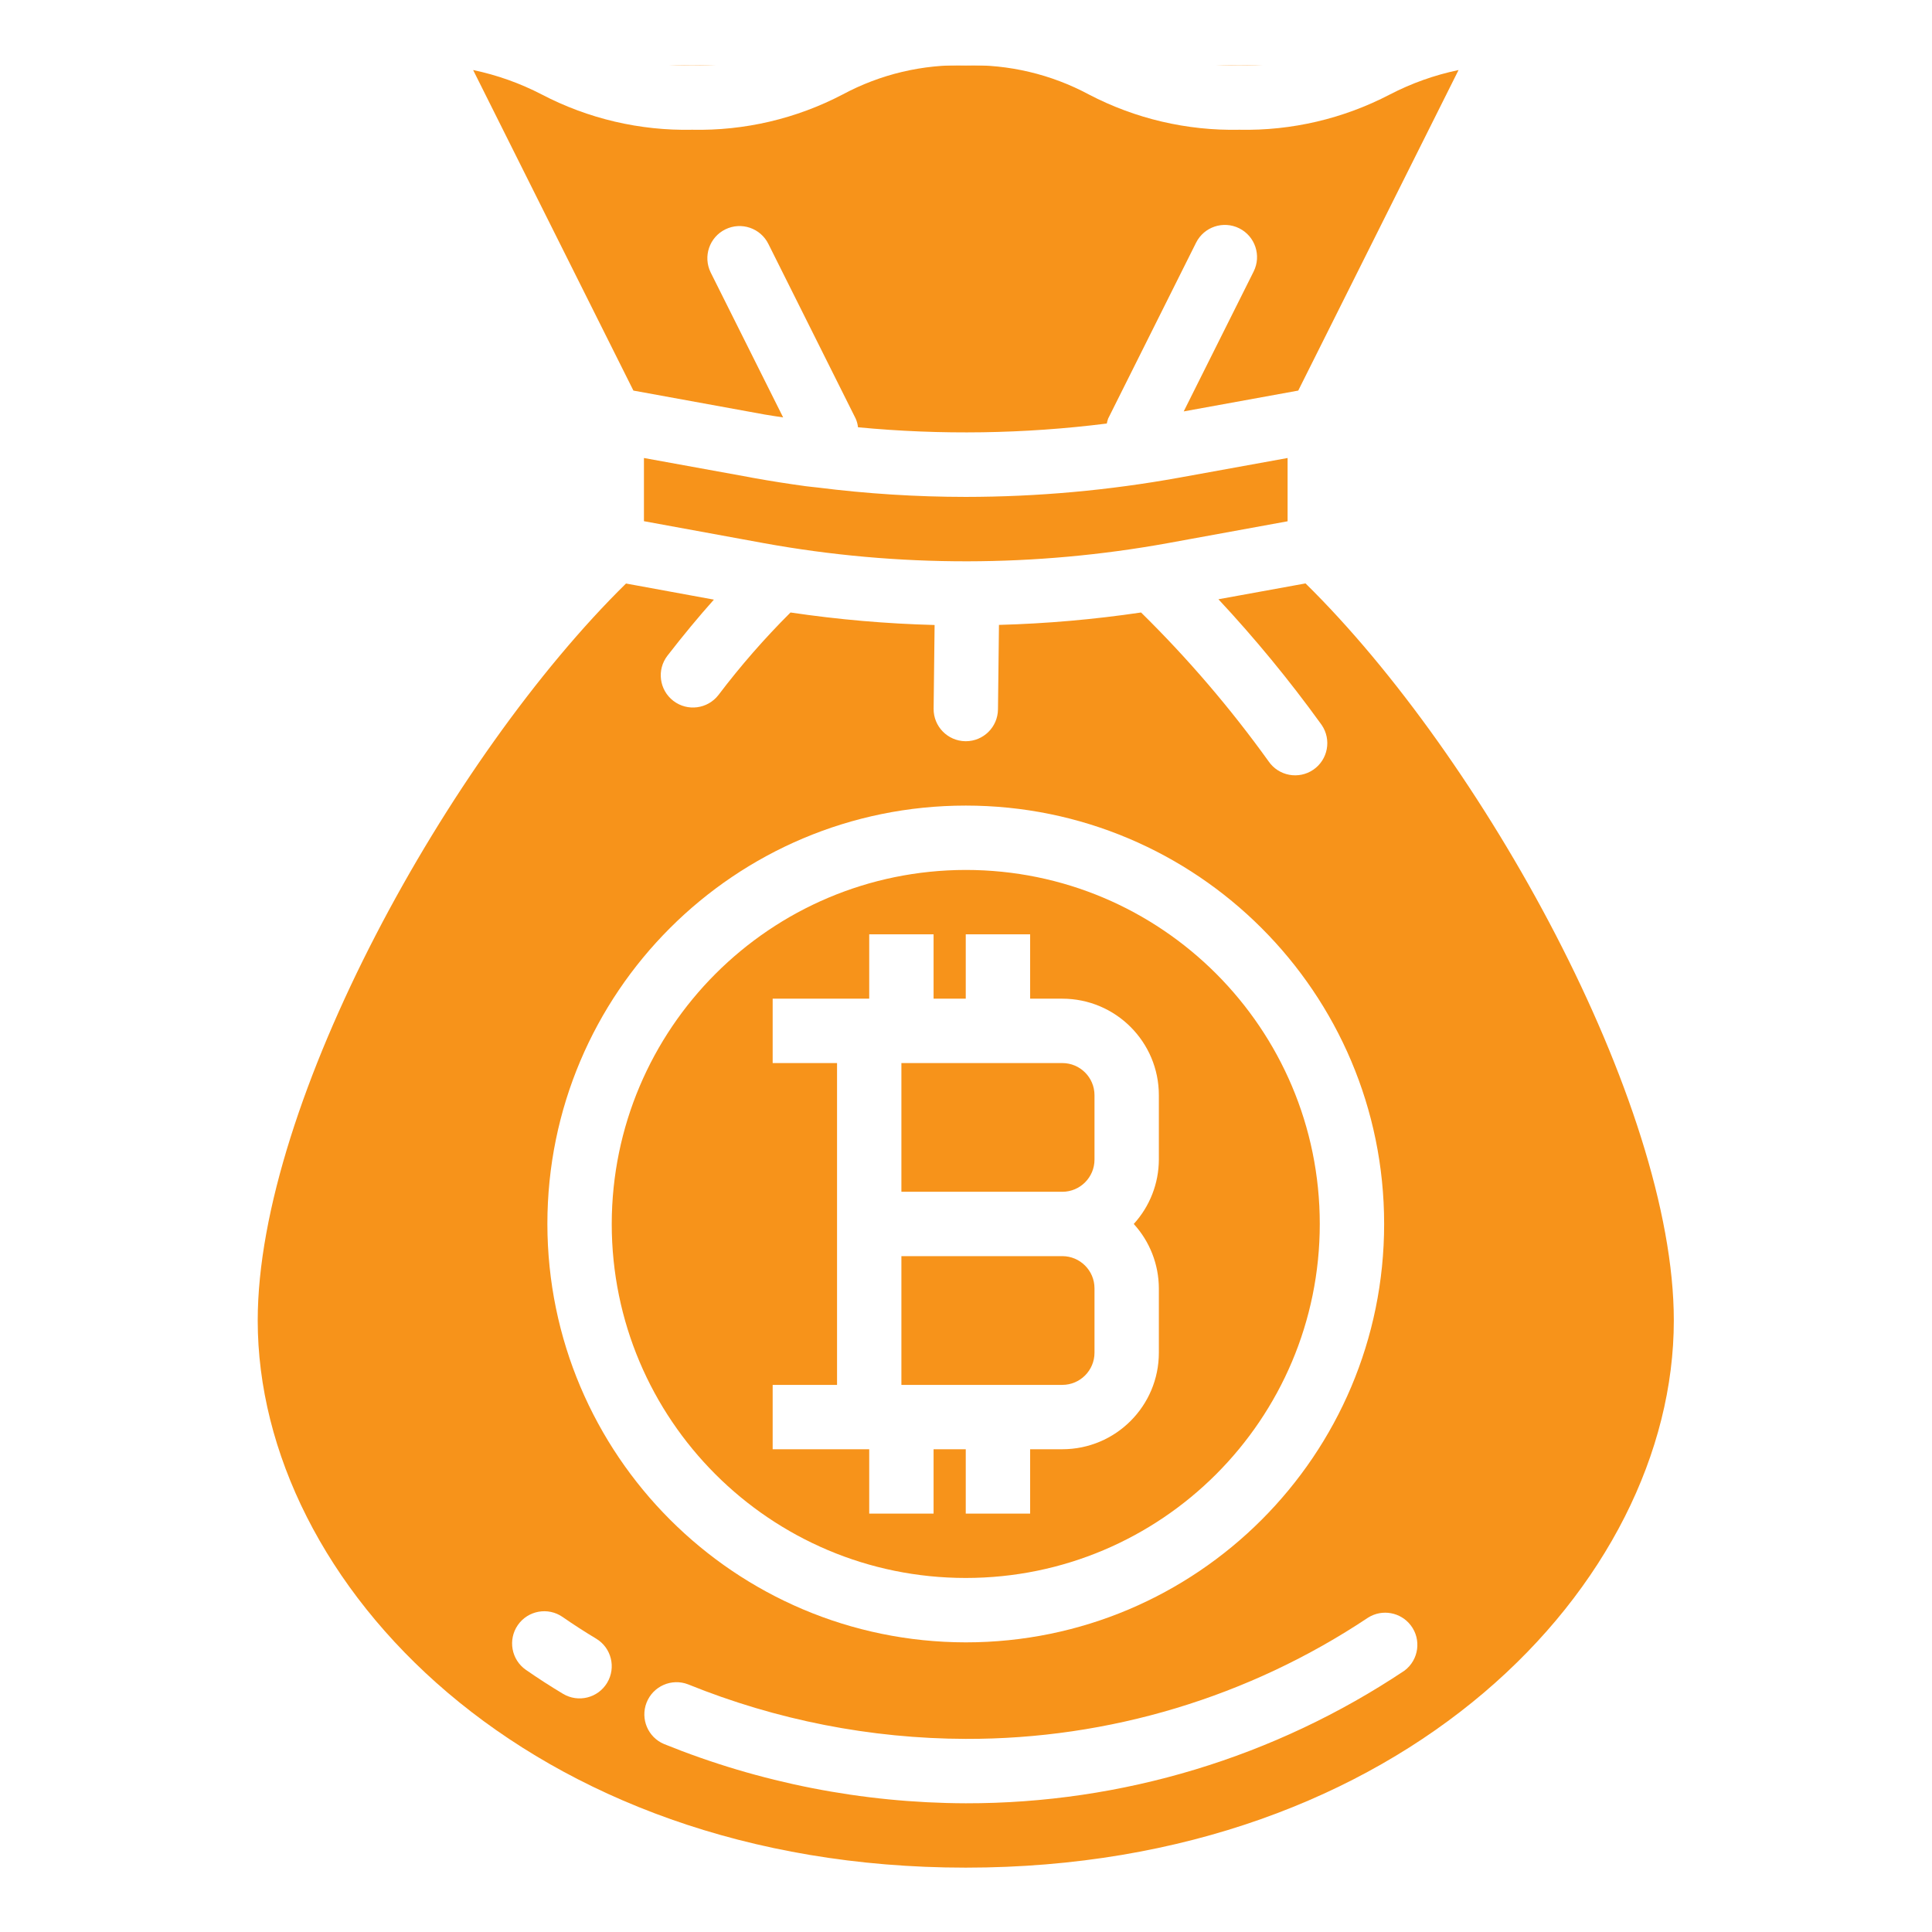
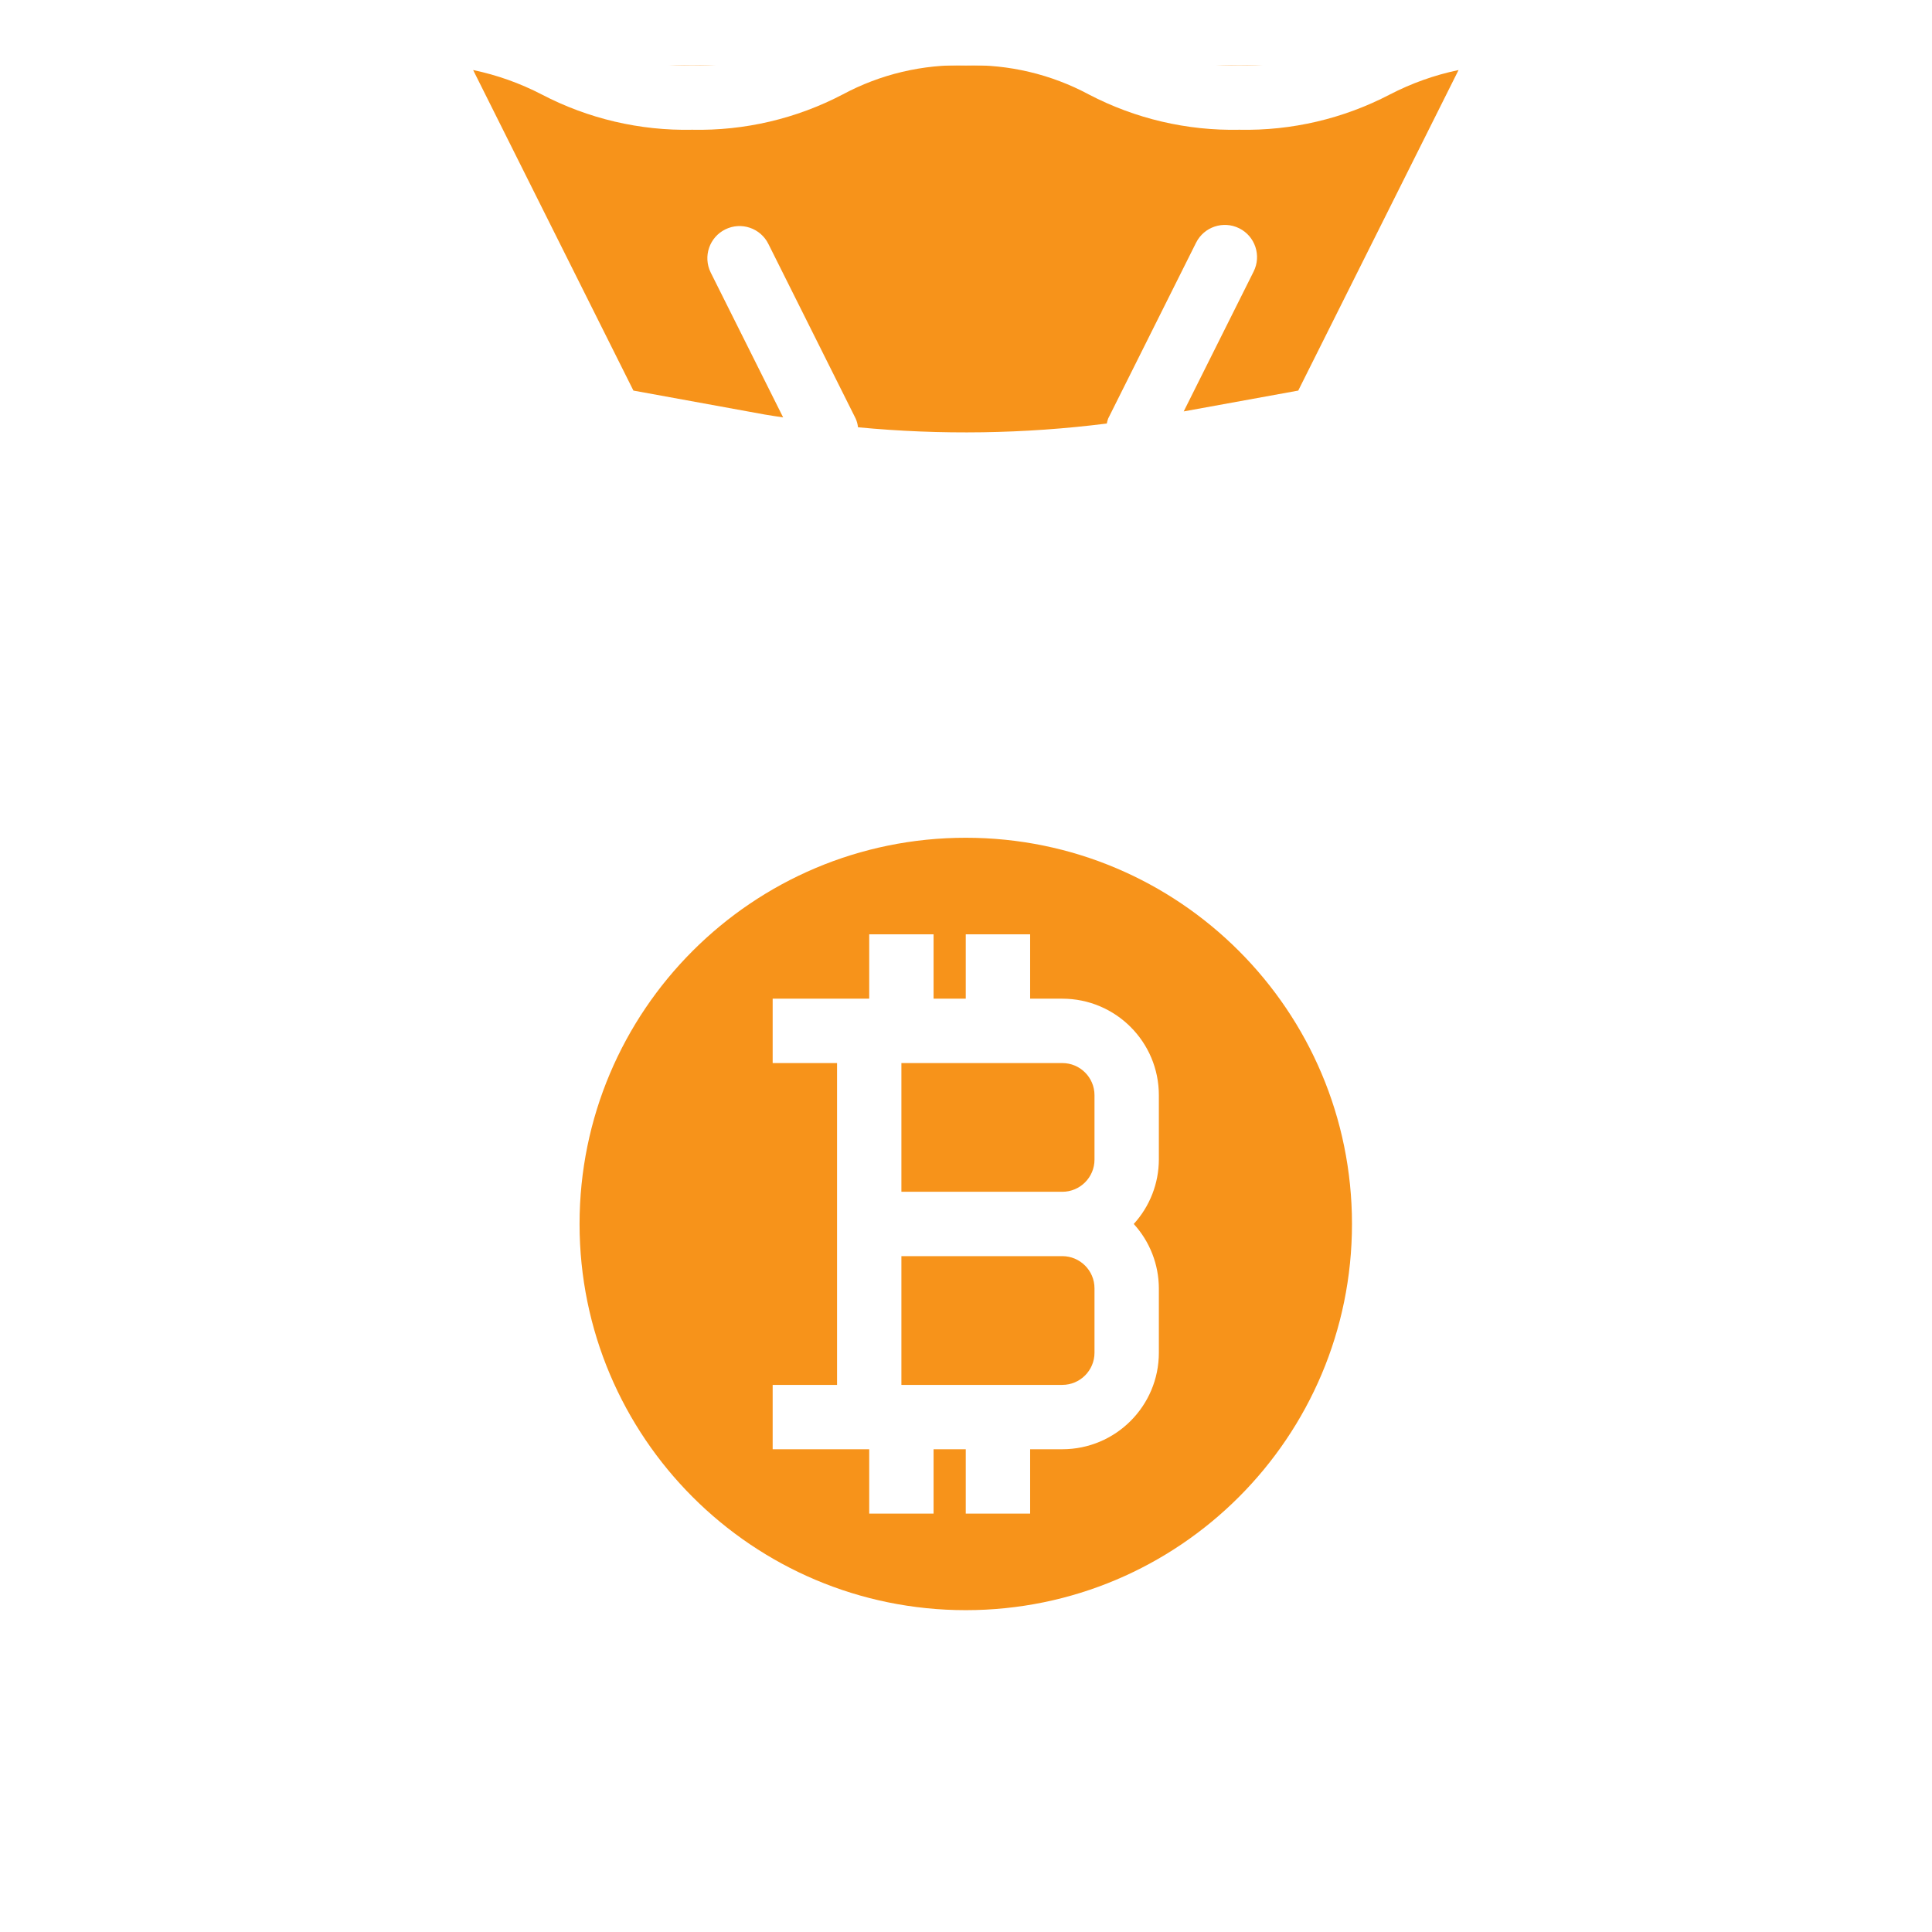
<svg xmlns="http://www.w3.org/2000/svg" width="375pt" zoomAndPan="magnify" viewBox="0 0 375 375" height="375pt" preserveAspectRatio="xMidYMid meet" version="1.2">
  <defs>
    <clipPath id="clip1">
      <path d="M 37.5 0 L 337.5 0 L 337.5 375 L 37.5 375 Z M 37.5 0" />
    </clipPath>
  </defs>
  <g id="surface1">
    <rect x="0" width="375" y="0" height="375" style="fill:rgb(100%,100%,100%);fill-opacity:1;stroke:none;" />
-     <rect x="0" width="375" y="0" height="375" style="fill:rgb(100%,100%,100%);fill-opacity:1;stroke:none;" />
    <path style="stroke:none;fill-rule:nonzero;fill:rgb(96.86%,57.649%,10.199%);fill-opacity:1;" d="M 147.227 86.59 C 173.828 91.398 201.078 91.398 227.684 86.59 L 228.309 86.465 L 256.168 81.402 L 290.527 12.688 L 84.383 12.688 L 118.742 81.402 L 146.602 86.465 Z M 237.734 49.906 L 220.664 84.039 Z M 160.488 84.039 L 143.551 50.168 Z M 160.488 84.039" />
-     <path style="stroke:none;fill-rule:nonzero;fill:rgb(96.86%,57.649%,10.199%);fill-opacity:1;" d="M 43.781 256.312 C 43.781 325.34 118.426 368.75 187.453 368.75 C 256.48 368.75 331.129 325.34 331.129 256.312 C 331.129 211.582 292.523 141.496 255.418 106.512 L 227.684 111.574 C 214.488 113.957 201.109 115.16 187.703 115.172 L 187.453 137.621 L 187.723 115.172 C 174.145 115.191 160.586 113.992 147.223 111.574 L 119.488 106.512 C 82.387 141.496 43.781 211.582 43.781 256.312 Z M 105.625 318.992 C 107.832 320.527 110.129 322.004 112.492 323.414 C 110.145 321.988 107.855 320.516 105.625 318.992 Z M 187.453 343.766 C 168.184 343.699 149.102 339.949 131.234 332.727 C 149.102 339.949 168.184 343.699 187.453 343.766 C 216.5 343.789 244.898 335.215 269.078 319.117 C 244.906 335.215 216.5 343.789 187.453 343.766 Z M 251.277 144.098 C 243.219 132.852 234.148 122.363 224.188 112.762 C 234.148 122.363 243.219 132.852 251.277 144.098 Z M 150.723 112.762 C 144.832 118.422 139.406 124.527 134.48 131.047 C 139.406 124.527 144.84 118.422 150.723 112.762 Z M 187.453 162.609 C 228.852 162.609 262.418 196.172 262.418 237.57 C 262.418 278.969 228.852 312.531 187.453 312.531 C 146.059 312.531 112.492 278.965 112.492 237.57 C 112.492 196.172 146.059 162.609 187.453 162.609 Z M 187.453 162.609" />
-     <path style="stroke:none;fill-rule:nonzero;fill:rgb(96.86%,57.649%,10.199%);fill-opacity:1;" d="M 187.723 115.172 C 201.129 115.16 214.512 113.957 227.699 111.574 L 255.438 106.512 L 256.168 106.387 L 256.168 81.402 L 228.309 86.465 L 227.684 86.59 C 201.082 91.398 173.832 91.398 147.227 86.59 L 146.602 86.465 L 118.742 81.402 L 118.742 106.387 L 119.492 106.512 L 147.227 111.574 C 160.59 113.992 174.145 115.195 187.723 115.172 Z M 187.723 115.172" />
-     <path style="stroke:none;fill-rule:nonzero;fill:rgb(96.86%,57.649%,10.199%);fill-opacity:1;" d="M 187.453 312.531 C 228.852 312.531 262.418 278.965 262.418 237.57 C 262.418 196.172 228.852 162.609 187.453 162.609 C 146.059 162.609 112.492 196.172 112.492 237.57 C 112.492 278.969 146.059 312.531 187.453 312.531 Z M 149.973 200.09 L 206.195 200.09 C 213.098 200.09 218.688 205.68 218.688 212.582 L 218.688 225.078 C 218.688 231.98 213.098 237.57 206.195 237.57 C 213.098 237.57 218.688 243.16 218.688 250.062 L 218.688 262.555 C 218.688 269.457 213.098 275.051 206.195 275.051 L 168.715 275.051 L 168.715 200.09 Z M 149.973 200.09" />
+     <path style="stroke:none;fill-rule:nonzero;fill:rgb(96.86%,57.649%,10.199%);fill-opacity:1;" d="M 187.453 312.531 C 228.852 312.531 262.418 278.965 262.418 237.57 C 262.418 196.172 228.852 162.609 187.453 162.609 C 146.059 162.609 112.492 196.172 112.492 237.57 C 112.492 278.969 146.059 312.531 187.453 312.531 Z M 149.973 200.09 L 206.195 200.09 C 213.098 200.09 218.688 205.68 218.688 212.582 L 218.688 225.078 C 218.688 231.98 213.098 237.57 206.195 237.57 C 213.098 237.57 218.688 243.16 218.688 250.062 C 218.688 269.457 213.098 275.051 206.195 275.051 L 168.715 275.051 L 168.715 200.09 Z M 149.973 200.09" />
    <path style="stroke:none;fill-rule:nonzero;fill:rgb(96.86%,57.649%,10.199%);fill-opacity:1;" d="M 206.195 237.57 C 213.098 237.57 218.688 231.98 218.688 225.078 L 218.688 212.582 C 218.688 205.68 213.098 200.09 206.195 200.09 L 168.715 200.09 L 168.715 237.57 Z M 206.195 237.57" />
    <path style="stroke:none;fill-rule:nonzero;fill:rgb(96.86%,57.649%,10.199%);fill-opacity:1;" d="M 168.715 275.051 L 206.195 275.051 C 213.098 275.051 218.688 269.461 218.688 262.559 L 218.688 250.062 C 218.688 243.16 213.098 237.57 206.195 237.57 L 168.715 237.57 Z M 168.715 275.051" />
    <g clip-rule="nonzero" clip-path="url(#clip1)">
      <path style="stroke:none;fill-rule:nonzero;fill:rgb(100%,100%,100%);fill-opacity:1;" d="M 262.418 104.68 L 262.418 82.879 L 299.27 9.234 C 299.27 9.172 299.27 9.109 299.32 9.047 C 299.465 8.664 299.57 8.266 299.637 7.859 C 299.762 7.453 299.852 7.039 299.887 6.613 C 299.887 6.539 299.926 6.492 299.926 6.422 C 299.887 6.129 299.832 5.844 299.754 5.555 C 299.707 5.105 299.621 4.66 299.484 4.23 C 299.328 3.875 299.133 3.531 298.91 3.211 C 298.719 2.855 298.492 2.52 298.234 2.203 C 297.914 1.902 297.57 1.633 297.195 1.402 C 296.973 1.191 296.727 1 296.473 0.832 C 296.41 0.832 296.348 0.832 296.285 0.781 C 295.902 0.641 295.508 0.531 295.109 0.465 C 294.703 0.34 294.285 0.25 293.859 0.215 C 293.766 0.23 293.707 0.195 293.648 0.195 C 283.484 -0.02 273.434 2.352 264.434 7.066 C 257.098 10.988 248.867 12.934 240.551 12.688 C 232.23 12.934 223.992 10.996 216.652 7.066 C 207.656 2.352 197.609 -0.012 187.453 0.195 C 177.297 -0.02 167.25 2.352 158.25 7.066 C 150.918 10.996 142.676 12.938 134.355 12.688 C 126.043 12.934 117.801 10.996 110.469 7.066 C 101.469 2.352 91.426 -0.02 81.258 0.195 C 81.199 0.195 81.141 0.23 81.082 0.23 C 80.656 0.27 80.238 0.355 79.828 0.48 C 79.43 0.551 79.035 0.656 78.652 0.801 C 78.594 0.801 78.527 0.801 78.469 0.852 C 78.211 1.02 77.969 1.211 77.742 1.418 C 77.367 1.652 77.023 1.918 76.707 2.227 C 76.453 2.539 76.219 2.875 76.031 3.23 C 75.809 3.547 75.613 3.891 75.457 4.25 C 75.316 4.68 75.234 5.125 75.188 5.57 C 75.105 5.863 75.051 6.148 75.016 6.441 C 75.016 6.508 75.051 6.559 75.051 6.629 C 75.086 7.051 75.176 7.473 75.301 7.879 C 75.367 8.285 75.477 8.684 75.617 9.062 C 75.652 9.129 75.617 9.188 75.668 9.254 L 112.492 82.879 L 112.492 104.68 C 76.48 140.211 37.531 209.68 37.531 256.312 C 37.531 329.621 115.352 375 187.453 375 C 259.555 375 337.375 329.621 337.375 256.312 C 337.379 209.68 298.426 140.211 262.418 104.68 Z M 124.988 88.898 L 145.375 92.602 L 146.117 92.746 C 149.543 93.367 152.973 93.902 156.406 94.371 C 157.188 94.477 157.965 94.539 158.746 94.633 C 168.262 95.832 177.855 96.445 187.453 96.449 C 201.367 96.438 215.25 95.184 228.938 92.703 L 249.922 88.898 L 249.922 101.18 L 226.57 105.441 C 213.789 107.75 200.828 108.926 187.84 108.949 L 187.664 108.949 C 174.461 108.961 161.293 107.789 148.309 105.434 L 124.988 101.164 Z M 134.359 25.184 C 144.508 25.398 154.551 23.051 163.555 18.34 C 170.887 14.402 179.125 12.449 187.453 12.688 C 195.777 12.457 204.016 14.406 211.348 18.34 C 220.348 23.043 230.395 25.398 240.551 25.184 C 250.711 25.398 260.758 23.043 269.77 18.34 C 273.977 16.16 278.461 14.562 283.105 13.594 L 251.988 75.812 L 229.758 79.855 L 243.332 52.699 C 244.871 49.613 243.625 45.855 240.539 44.316 C 237.453 42.773 233.699 44.023 232.156 47.109 L 215.09 81.246 C 214.98 81.559 214.891 81.883 214.828 82.207 C 198.805 84.227 182.613 84.469 166.539 82.934 C 166.473 82.352 166.324 81.785 166.086 81.246 L 149.156 47.375 C 147.637 44.277 143.895 42.996 140.797 44.516 C 137.699 46.031 136.418 49.773 137.938 52.875 C 137.953 52.906 137.969 52.93 137.98 52.961 L 152.008 81.02 C 150.824 80.828 149.645 80.676 148.465 80.465 L 122.945 75.812 L 91.836 13.594 C 96.473 14.562 100.953 16.16 105.16 18.34 C 114.164 23.043 124.207 25.398 134.359 25.184 Z M 187.453 362.508 C 102.566 362.508 50.023 307.383 50.023 256.312 C 50.023 213.91 87.293 146.863 121.508 113.262 L 138.566 116.387 C 135.594 119.715 132.59 123.344 129.547 127.273 C 127.441 130.008 127.961 133.93 130.695 136.035 C 133.434 138.141 137.355 137.621 139.461 134.887 C 143.746 129.234 148.414 123.887 153.438 118.883 C 162.699 120.258 172.047 121.07 181.406 121.312 L 181.215 137.547 C 181.172 140.996 183.938 143.824 187.387 143.871 L 187.457 143.871 C 190.883 143.871 193.664 141.121 193.707 137.699 L 193.898 121.293 C 203.133 121.043 212.34 120.234 221.48 118.883 C 230.539 127.789 238.82 137.457 246.234 147.777 C 248.184 150.621 252.074 151.344 254.918 149.398 C 257.762 147.449 258.484 143.555 256.535 140.715 C 256.469 140.613 256.398 140.52 256.328 140.426 C 250.227 131.984 243.602 123.934 236.496 116.316 L 253.402 113.242 C 287.613 146.848 324.887 213.906 324.887 256.309 C 324.883 307.383 272.344 362.508 187.453 362.508 Z M 187.453 362.508" />
    </g>
    <path style="stroke:none;fill-rule:nonzero;fill:rgb(100%,100%,100%);fill-opacity:1;" d="M 115.703 318.055 C 113.477 316.719 111.312 315.32 109.207 313.859 C 106.375 311.887 102.48 312.59 100.512 315.422 C 98.547 318.262 99.246 322.152 102.082 324.121 C 104.41 325.738 106.809 327.289 109.277 328.766 C 112.238 330.543 116.074 329.586 117.848 326.625 C 119.621 323.664 118.668 319.828 115.703 318.055 Z M 115.703 318.055" />
    <path style="stroke:none;fill-rule:nonzero;fill:rgb(100%,100%,100%);fill-opacity:1;" d="M 265.539 313.984 C 242.426 329.398 215.238 337.594 187.453 337.516 C 168.98 337.465 150.695 333.871 133.574 326.938 C 130.359 325.688 126.742 327.281 125.492 330.496 C 124.27 333.645 125.77 337.195 128.879 338.512 C 147.488 346.055 167.375 349.957 187.453 350.016 C 217.773 350.066 247.438 341.098 272.641 324.246 C 275.387 322.156 275.926 318.238 273.84 315.492 C 271.879 312.914 268.281 312.258 265.539 313.984 Z M 265.539 313.984" />
-     <path style="stroke:none;fill-rule:nonzero;fill:rgb(100%,100%,100%);fill-opacity:1;" d="M 187.453 318.781 C 232.305 318.781 268.66 282.422 268.66 237.57 C 268.66 192.715 232.305 156.363 187.453 156.363 C 142.602 156.363 106.246 192.719 106.246 237.57 C 106.297 282.398 142.625 318.73 187.453 318.781 Z M 187.453 168.855 C 225.402 168.855 256.168 199.621 256.168 237.57 C 256.168 275.52 225.402 306.281 187.453 306.281 C 149.504 306.281 118.738 275.52 118.738 237.57 C 118.785 199.641 149.527 168.898 187.453 168.855 Z M 187.453 168.855" />
    <path style="stroke:none;fill-rule:nonzero;fill:rgb(100%,100%,100%);fill-opacity:1;" d="M 168.715 281.297 L 168.715 293.789 L 181.207 293.789 L 181.207 281.297 L 187.453 281.297 L 187.453 293.789 L 199.949 293.789 L 199.949 281.297 L 206.191 281.297 C 216.543 281.297 224.934 272.906 224.934 262.559 L 224.934 250.062 C 224.918 245.441 223.18 240.988 220.062 237.57 C 223.18 234.152 224.918 229.699 224.934 225.078 L 224.934 212.582 C 224.934 202.23 216.543 193.844 206.191 193.844 L 199.949 193.844 L 199.949 181.352 L 187.453 181.352 L 187.453 193.844 L 181.207 193.844 L 181.207 181.352 L 168.715 181.352 L 168.715 193.844 L 149.973 193.844 L 149.973 206.34 L 162.469 206.34 L 162.469 268.805 L 149.973 268.805 L 149.973 281.297 Z M 174.961 206.34 L 206.195 206.34 C 209.641 206.34 212.441 209.133 212.441 212.582 L 212.441 225.078 C 212.441 228.527 209.641 231.324 206.195 231.324 L 174.961 231.324 Z M 206.195 243.816 C 209.641 243.816 212.441 246.617 212.441 250.062 L 212.441 262.559 C 212.441 266.004 209.641 268.805 206.195 268.805 L 174.961 268.805 L 174.961 243.816 Z M 206.195 243.816" />
  </g>
</svg>